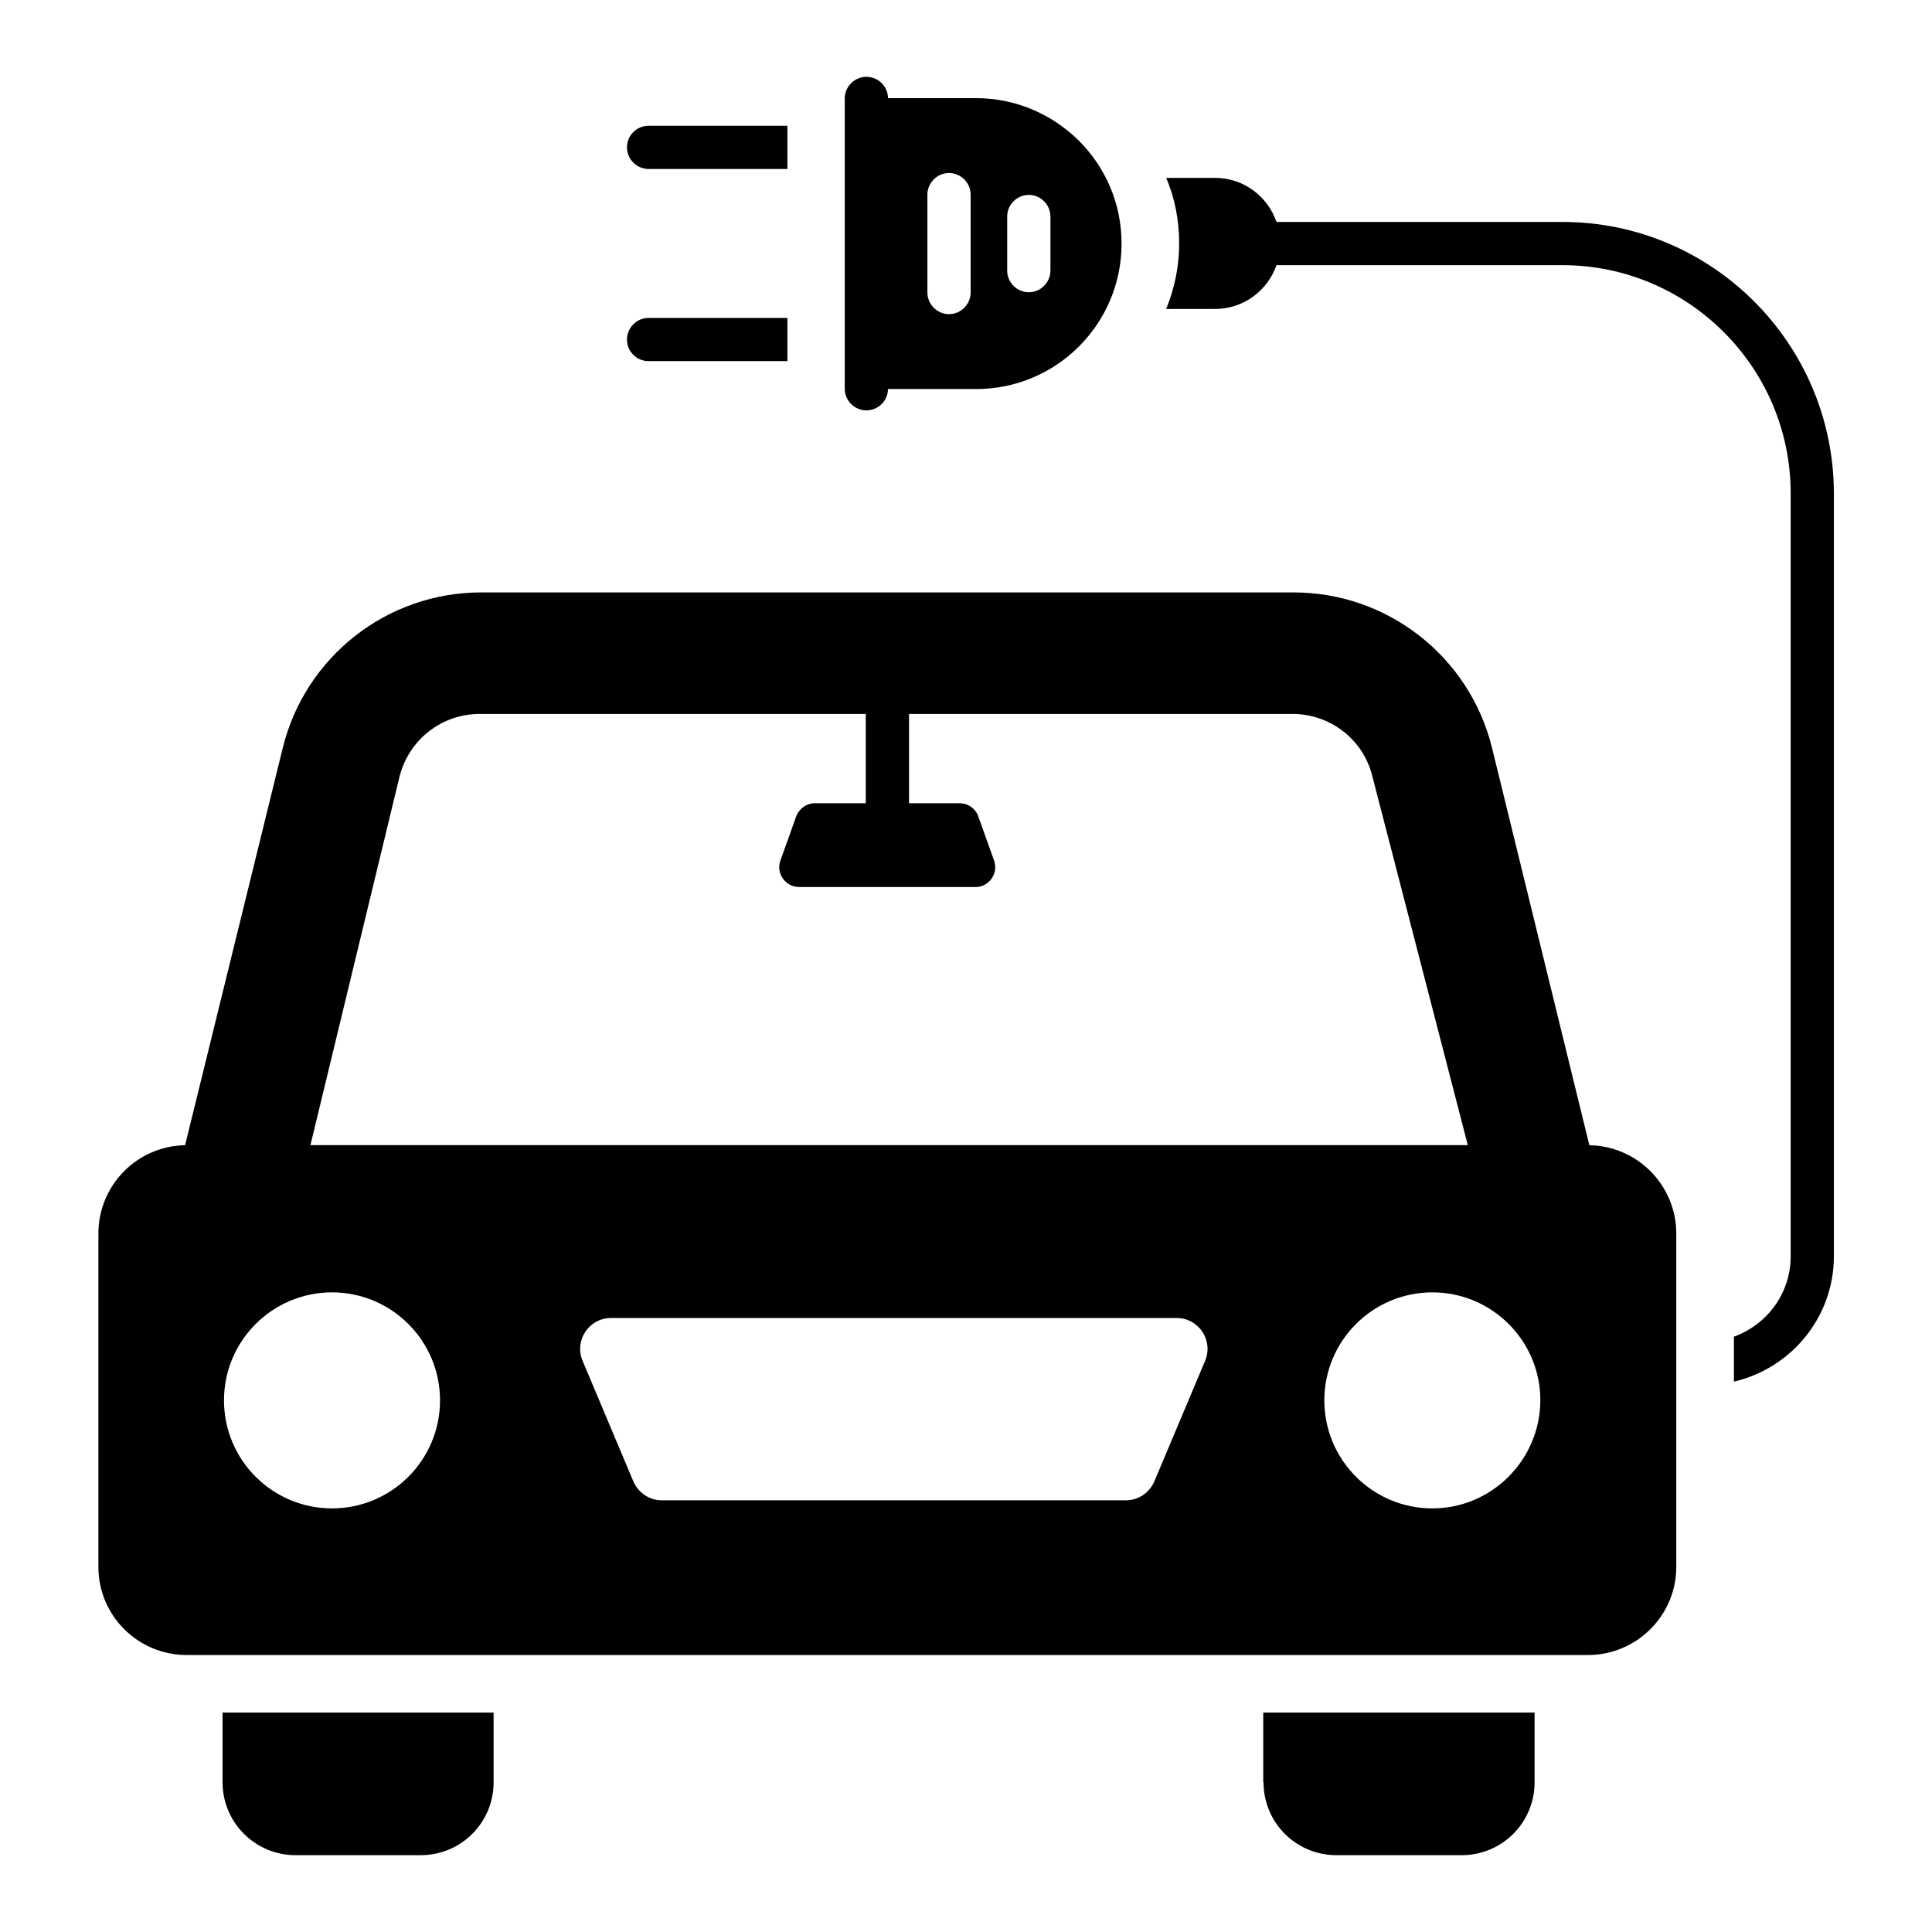
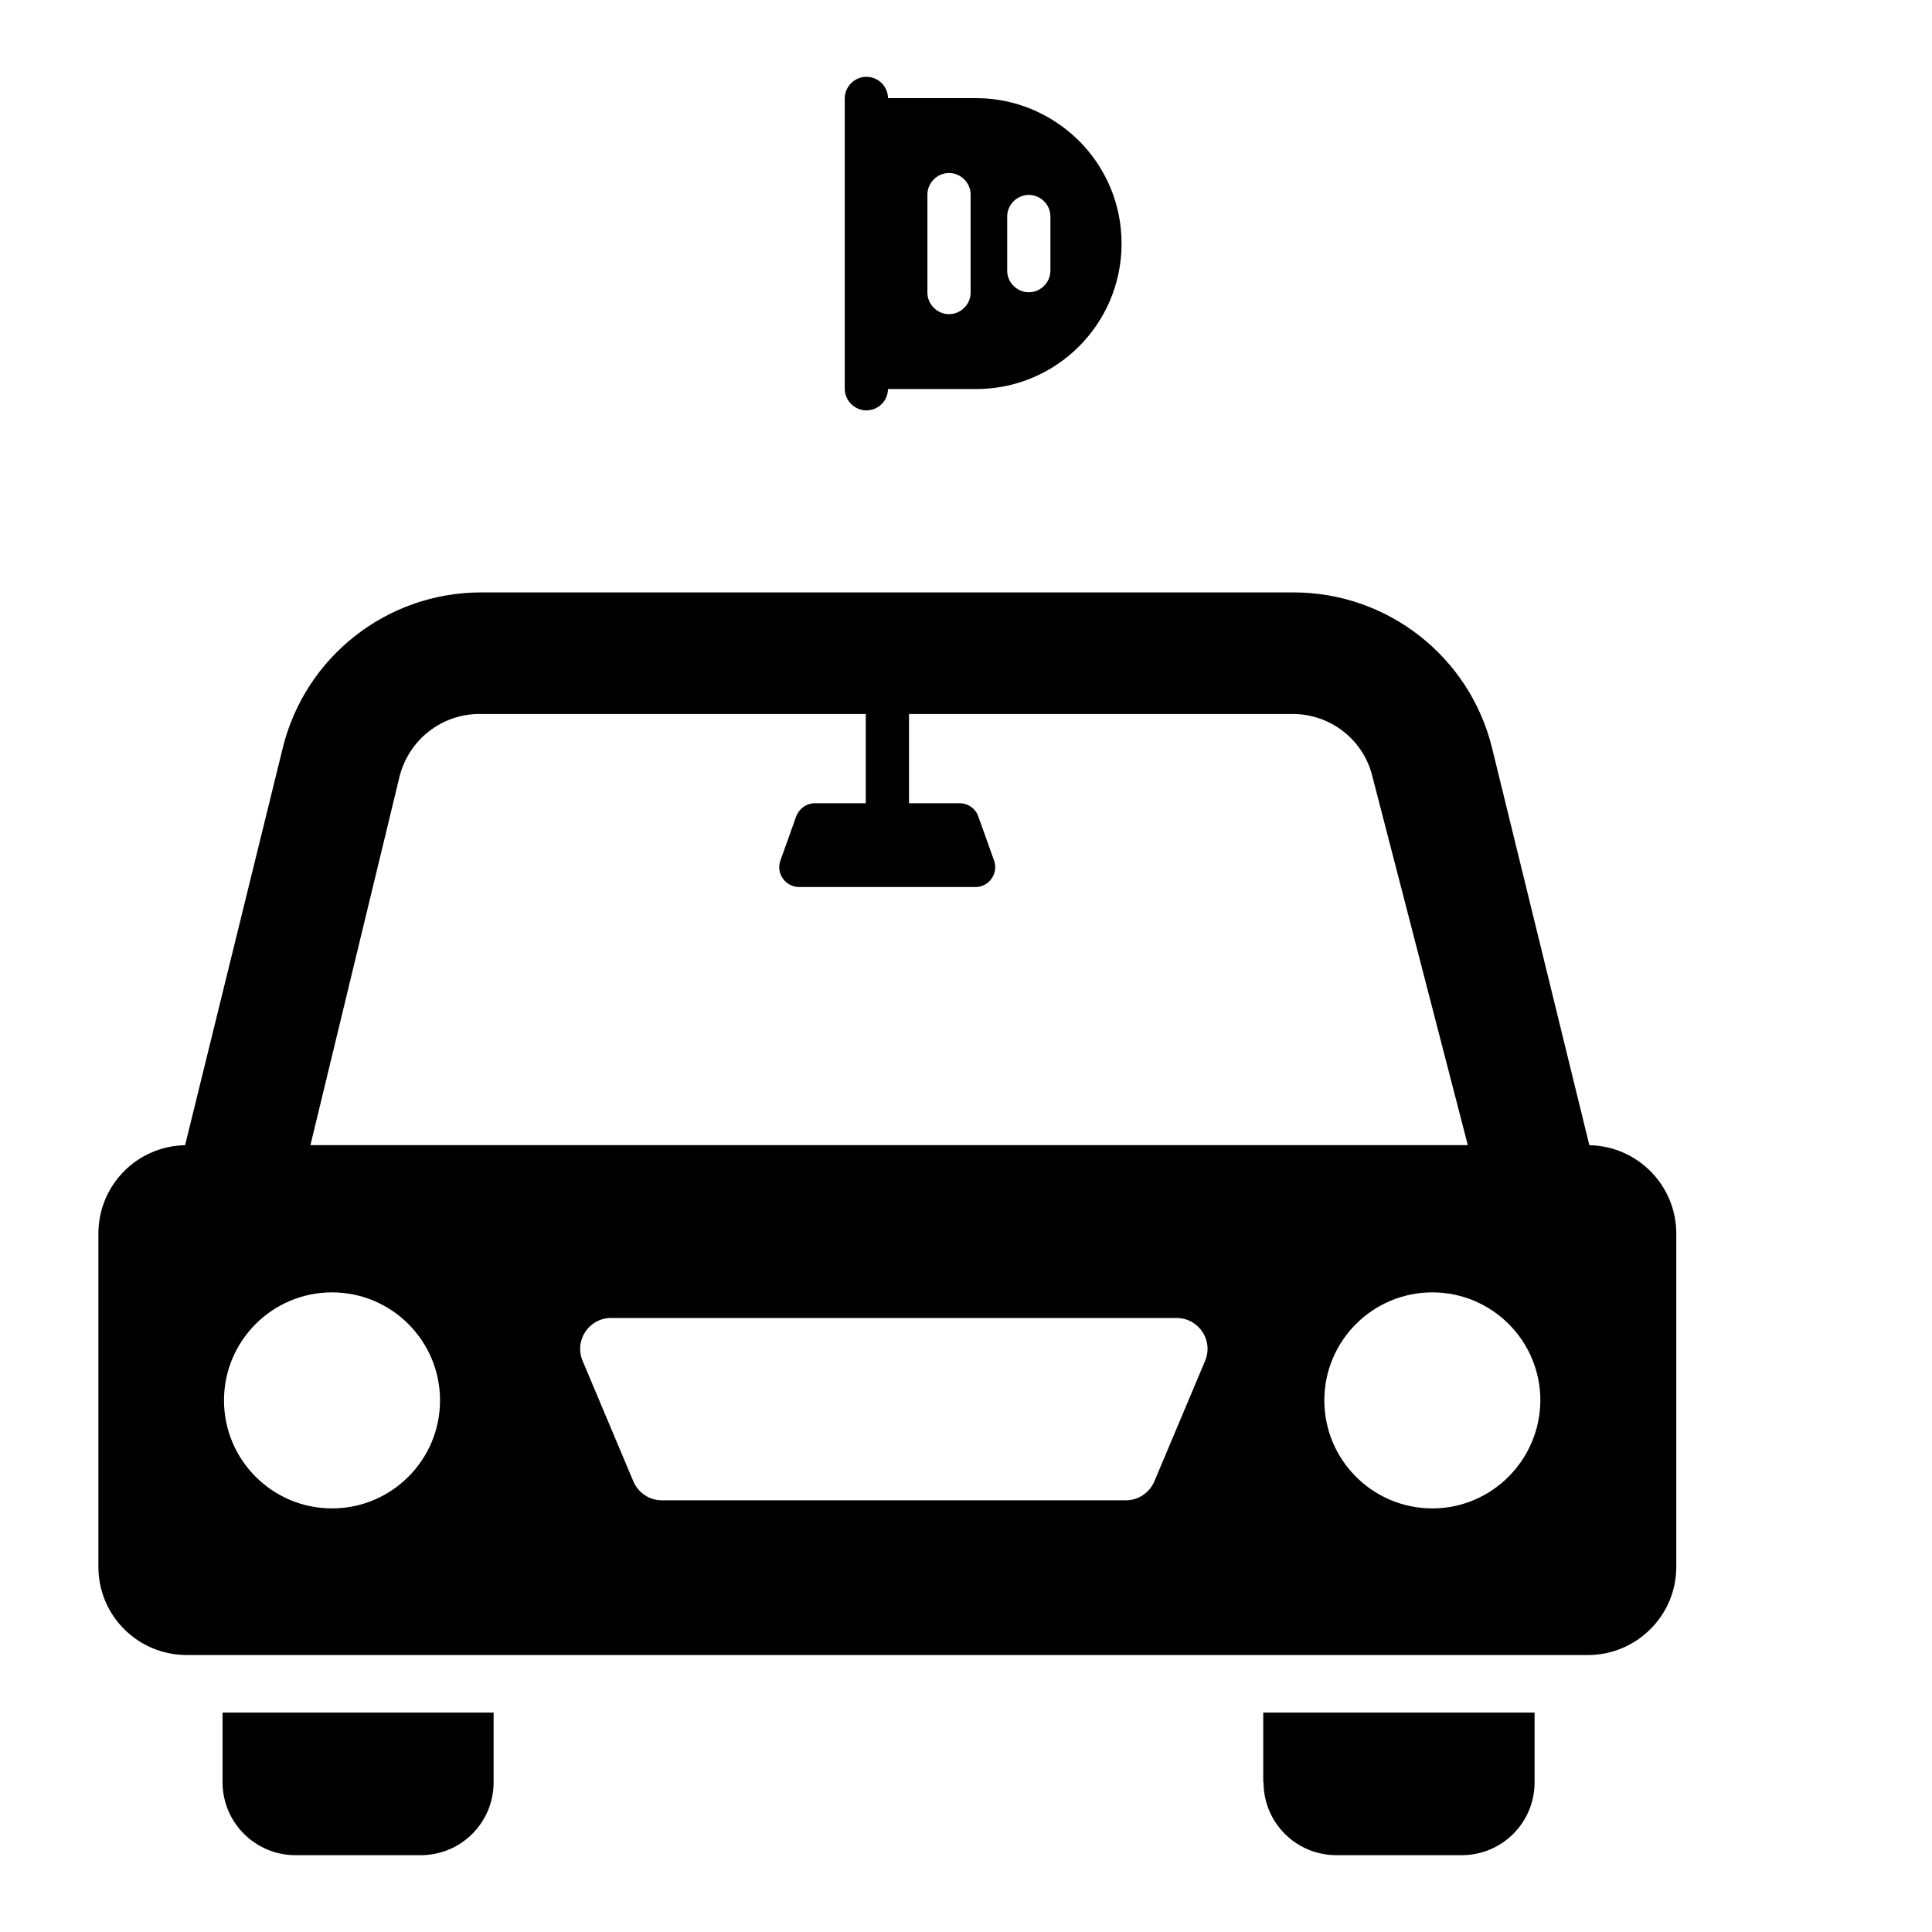
<svg xmlns="http://www.w3.org/2000/svg" fill="#000000" width="800px" height="800px" version="1.1" viewBox="144 144 512 512">
  <g>
-     <path d="m315.88 188.78h36.793v-11.449h-36.793c-3.129 0-5.727 2.519-5.727 5.727 0 3.125 2.594 5.723 5.727 5.723z" />
-     <path d="m315.88 239.7h36.793v-11.449h-36.793c-3.129 0-5.727 2.594-5.727 5.727 0 3.203 2.594 5.723 5.727 5.723z" />
    <path d="m202.98 616.33c0 10.688 8.703 19.312 19.312 19.312h33.207c10.688 0 19.312-8.625 19.312-19.312v-18.473h-71.832z" />
    <path d="m478.85 616.33c0 10.688 8.625 19.312 19.312 19.312h33.207c10.688 0 19.312-8.625 19.312-19.312v-18.473h-71.906v18.473z" />
    <path d="m565.19 447.48-25.801-105.34c-5.953-24.121-27.633-41.145-52.594-41.145h-215.27c-24.961 0-46.641 17.023-52.594 41.223l-25.879 105.27c-12.746 0.23-22.977 10.609-22.977 23.434v88.32c0 12.902 10.457 23.359 23.434 23.359h371.29c12.902 0 23.434-10.457 23.434-23.359v-88.32c0-12.824-10.305-23.207-23.051-23.434zm-315.34-97.559c2.441-9.848 11.145-16.719 21.297-16.719h102.29v23.664h-13.434c-2.289 0-4.273 1.449-5.039 3.586l-4.121 11.527c-1.297 3.434 1.297 7.098 4.961 7.098h46.719c3.586 0 6.184-3.664 4.887-7.098l-4.121-11.527c-0.688-2.137-2.75-3.586-4.961-3.586h-13.434v-23.664h101.6c10.078 0 18.855 6.793 21.223 16.641l25.266 97.633-306.72 0.004zm-17.863 193.82c-15.801 0-28.625-12.824-28.625-28.625s12.824-28.625 28.625-28.625 28.625 12.824 28.625 28.625-12.824 28.625-28.625 28.625zm231.37-39.086-13.434 31.906c-1.297 3.055-4.273 5.039-7.559 5.039h-122.97c-3.281 0-6.258-1.984-7.559-5.039l-13.434-31.906c-2.289-5.418 1.68-11.375 7.559-11.375h149.84c5.875 0.004 9.844 5.957 7.555 11.375zm60.23 39.086c-15.801 0-28.625-12.824-28.625-28.625s12.824-28.625 28.625-28.625c15.801 0 28.625 12.824 28.625 28.625-0.078 15.801-12.902 28.625-28.625 28.625z" />
    <path d="m373.59 252.75c3.129 0 5.727-2.519 5.727-5.648h23.359c21.297 0 38.551-17.25 38.551-38.551 0-10.609-4.273-20.23-11.297-27.25-7.023-6.945-16.641-11.297-27.25-11.297h-23.359c0-3.129-2.594-5.648-5.727-5.648-3.129 0-5.727 2.594-5.727 5.727v76.945c0 3.125 2.594 5.723 5.723 5.723zm37.328-51.375c0-3.129 2.594-5.727 5.727-5.727 3.129 0 5.727 2.594 5.727 5.727v14.352c0 3.129-2.594 5.727-5.727 5.727-3.129 0-5.727-2.594-5.727-5.727zm-21.145-5.801c0-3.129 2.594-5.727 5.727-5.727 3.129 0 5.727 2.594 5.727 5.727v25.953c0 3.129-2.594 5.727-5.727 5.727-3.129 0-5.727-2.594-5.727-5.727z" />
-     <path d="m558.09 202.82h-75.801c-2.367-6.793-8.703-11.68-16.258-11.68h-12.977c2.289 5.344 3.434 11.223 3.434 17.328 0 6.184-1.223 11.984-3.434 17.406h12.977c7.559 0 13.895-4.887 16.258-11.602h75.801c33.281 0 60.457 27.098 60.457 60.457v202.21c0 9.848-6.258 18.09-15.039 21.297v11.91c15.113-3.512 26.488-17.023 26.488-33.207l0.004-202.21c-0.078-39.695-32.289-71.91-71.91-71.91z" />
  </g>
</svg>